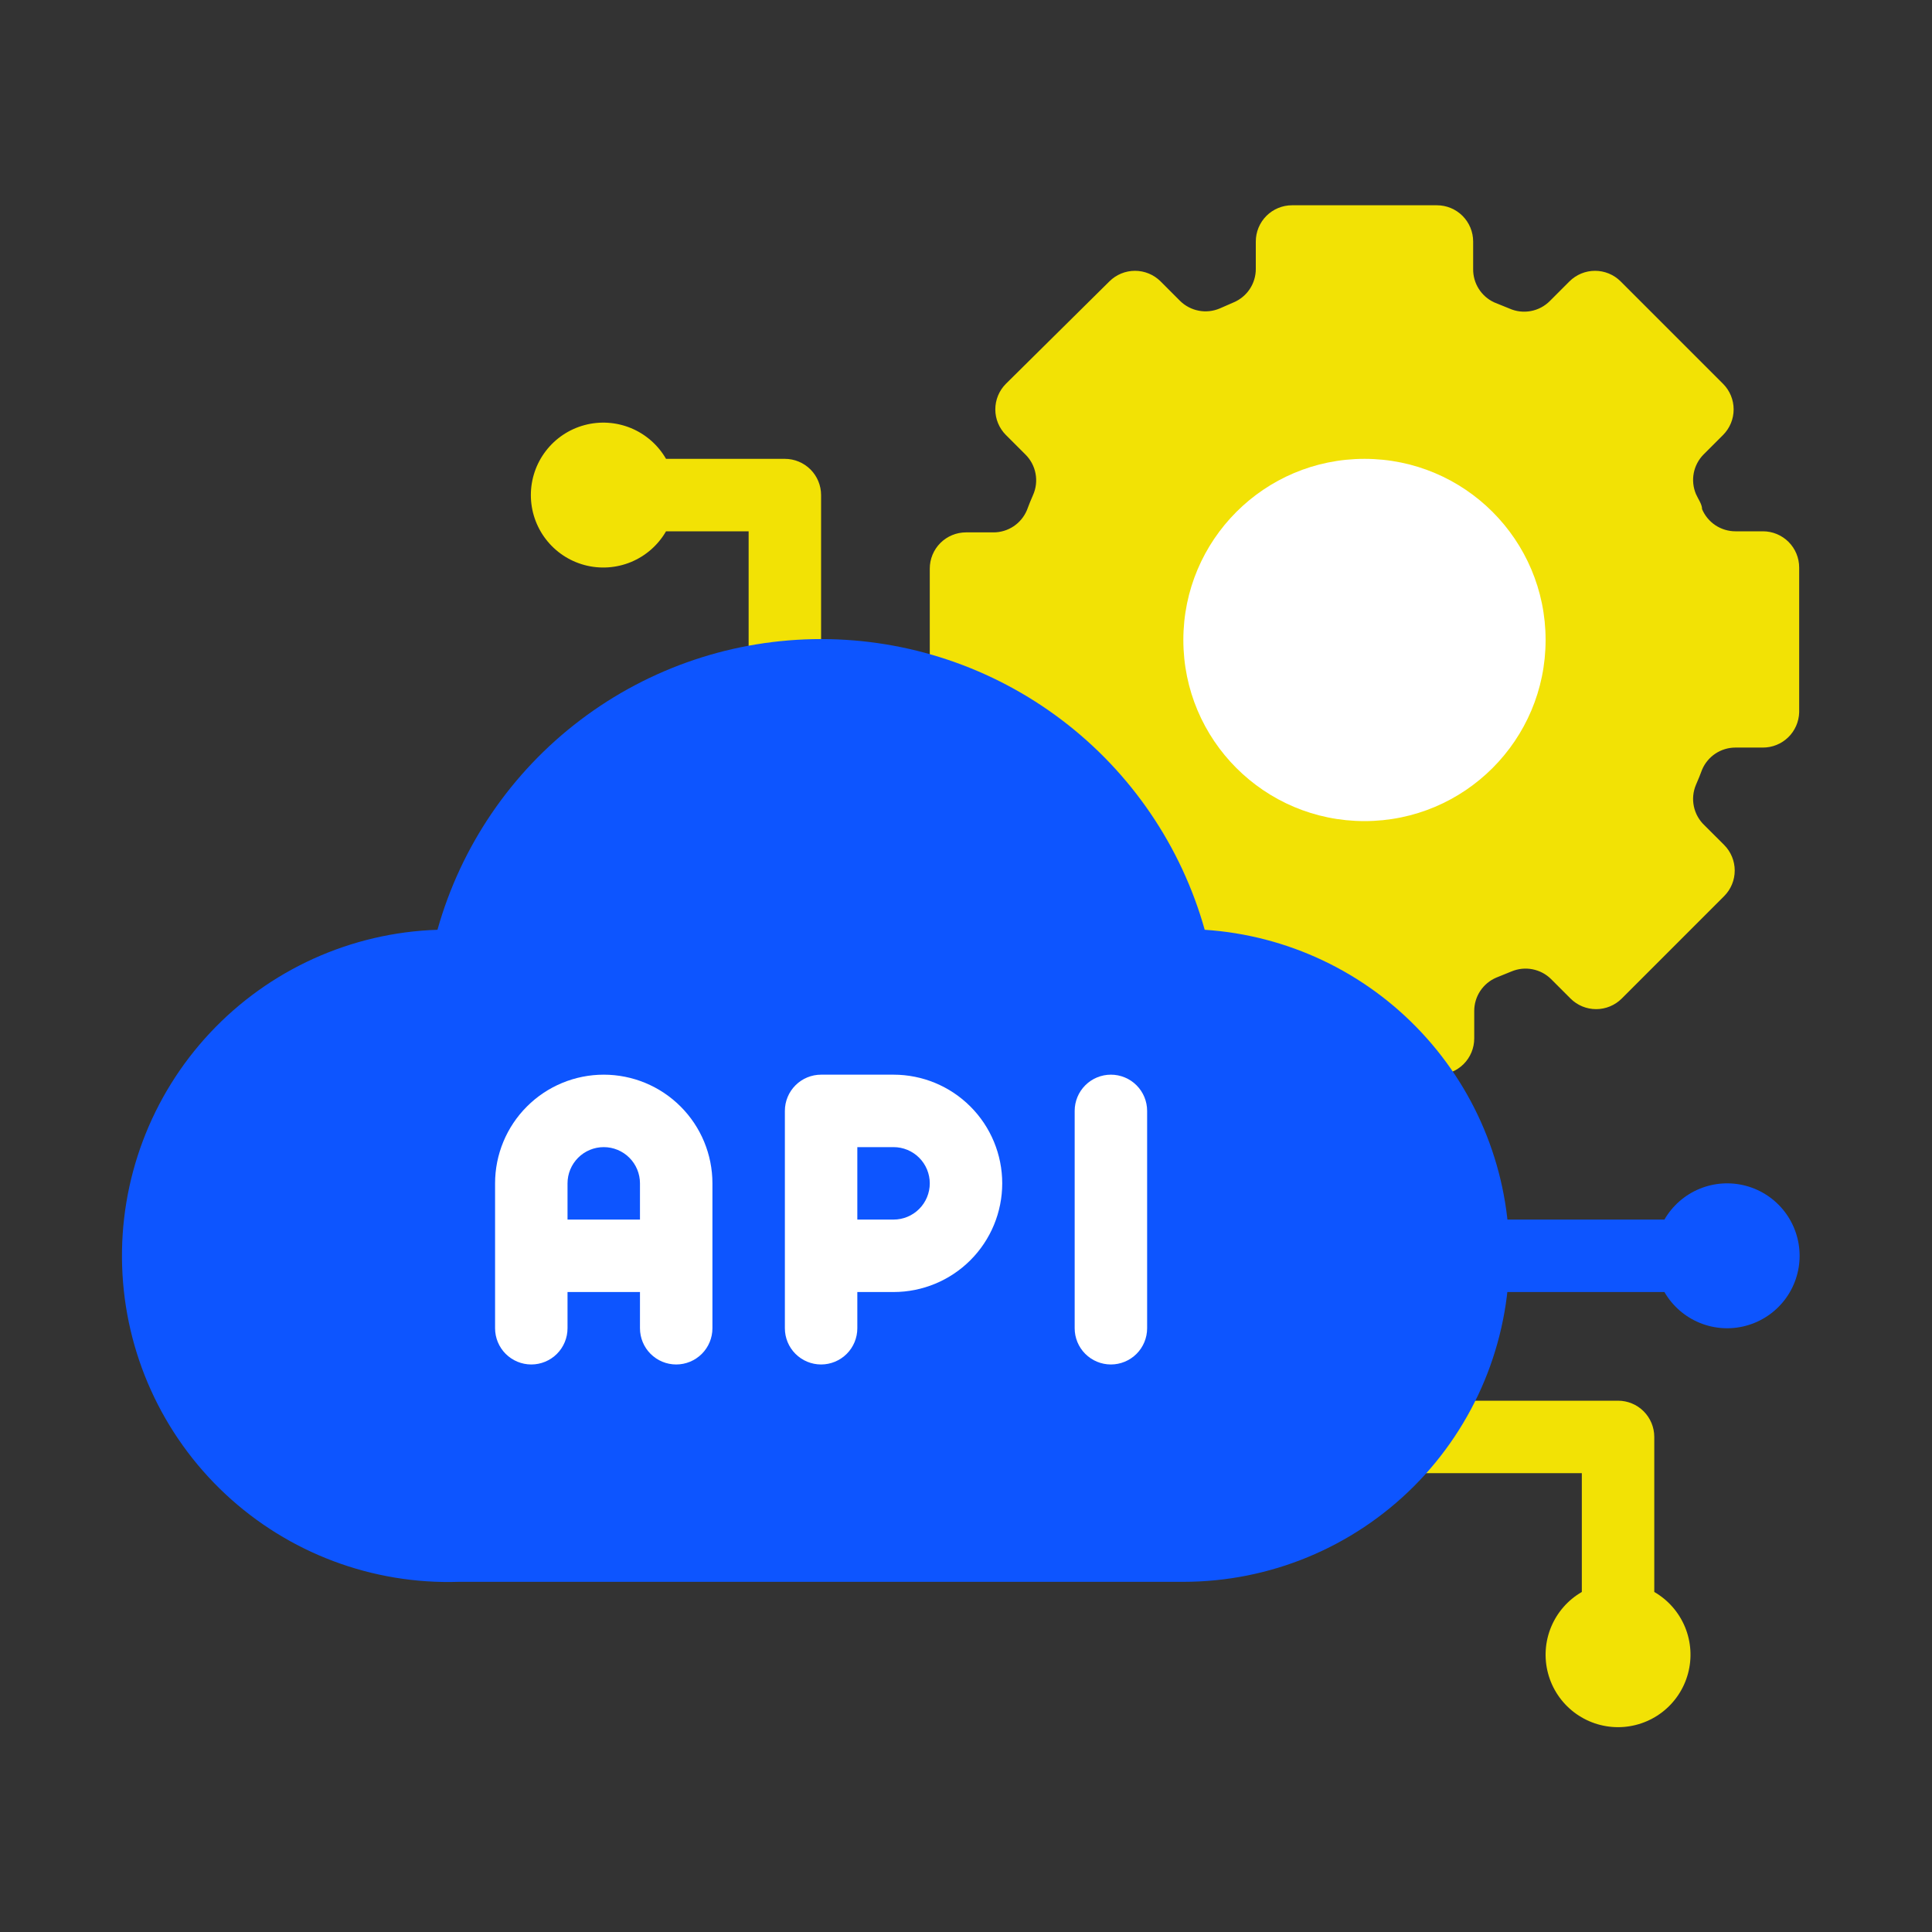
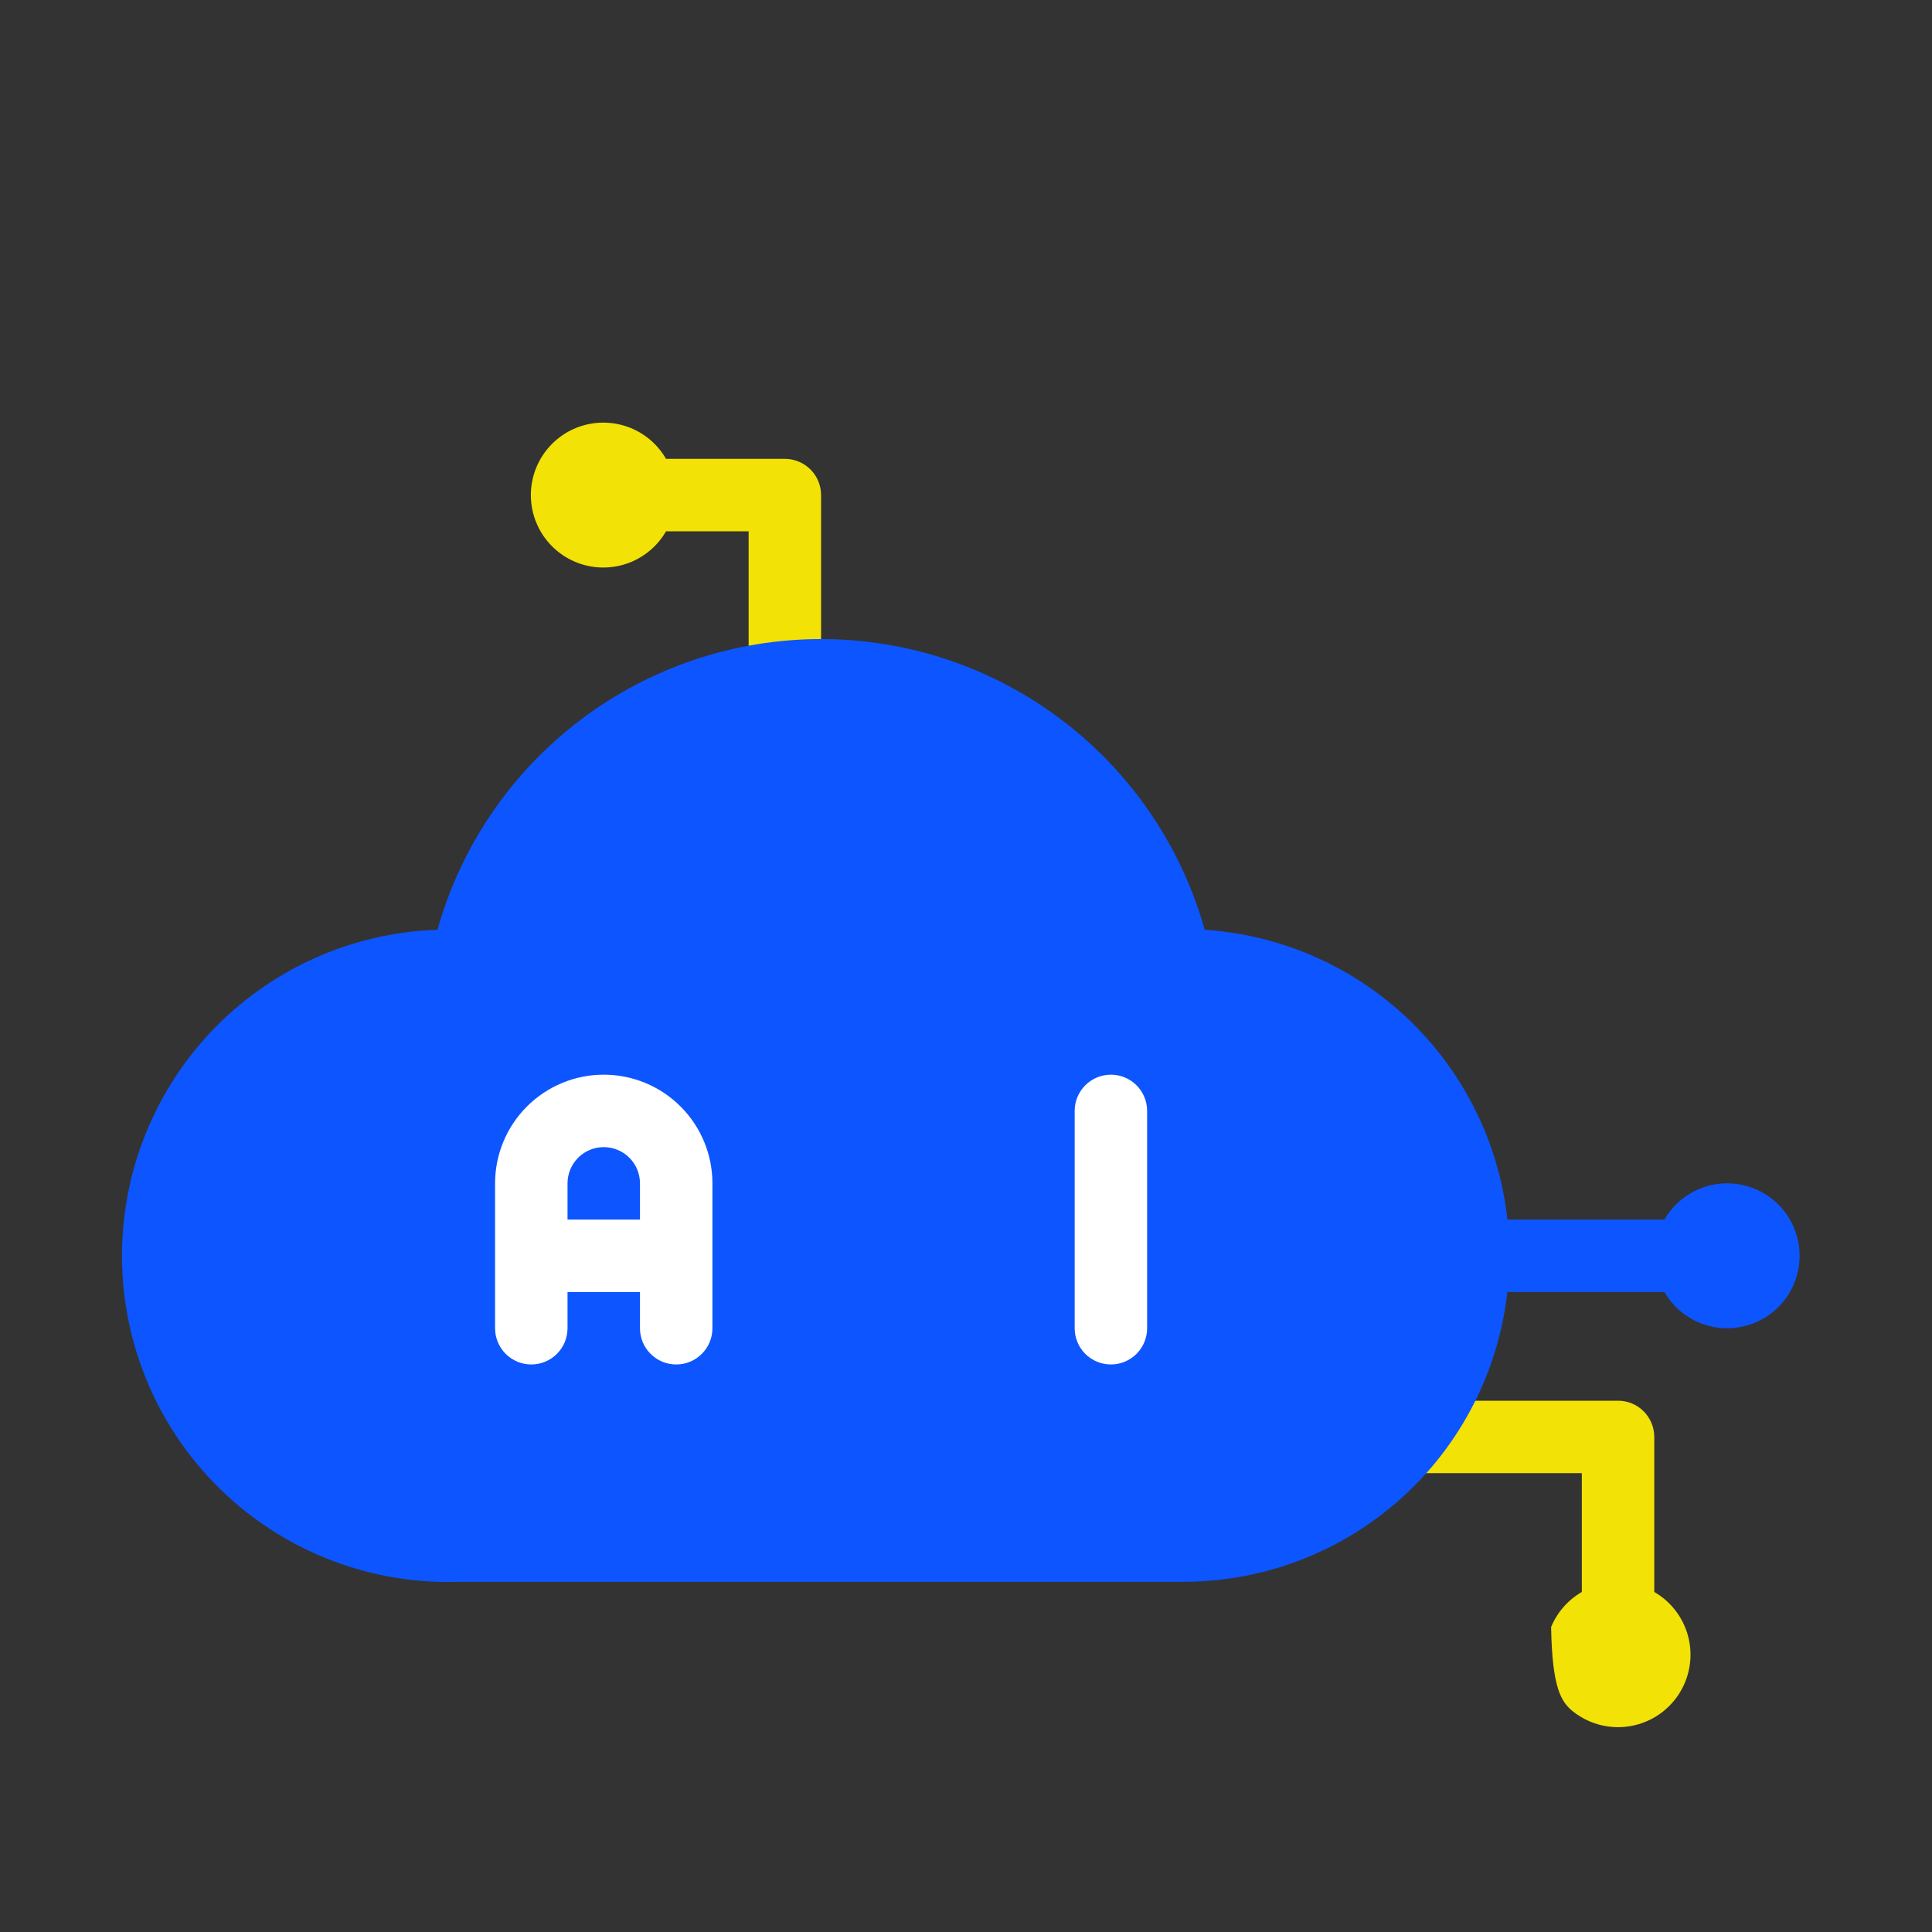
<svg xmlns="http://www.w3.org/2000/svg" width="100" height="100" viewBox="0 0 100 100" fill="none">
  <rect x="0" y="0" width="100" height="100" fill="#333333" stroke="none" />
  <path d="M86.15 63.125H74.375C73.878 63.125 73.401 63.322 73.049 63.674C72.698 64.026 72.5 64.503 72.5 65C72.5 65.497 72.698 65.974 73.049 66.326C73.401 66.677 73.878 66.875 74.375 66.875H86.15C86.563 67.59 87.2 68.149 87.963 68.465C88.725 68.781 89.571 68.836 90.368 68.622C91.165 68.409 91.87 67.938 92.373 67.283C92.875 66.628 93.148 65.826 93.148 65C93.148 64.174 92.875 63.372 92.373 62.717C91.87 62.062 91.165 61.591 90.368 61.378C89.571 61.164 88.725 61.219 87.963 61.535C87.2 61.851 86.563 62.41 86.15 63.125Z" fill="#0D55FF" />
-   <path d="M85.625 82.4V74.375C85.625 73.878 85.427 73.401 85.076 73.049C84.724 72.698 84.247 72.5 83.75 72.5H72.5C72.003 72.5 71.526 72.698 71.174 73.049C70.823 73.401 70.625 73.878 70.625 74.375C70.625 74.872 70.823 75.349 71.174 75.701C71.526 76.052 72.003 76.25 72.5 76.25H81.875V82.4C81.16 82.813 80.601 83.45 80.285 84.213C79.969 84.975 79.914 85.821 80.128 86.618C80.341 87.415 80.812 88.12 81.467 88.623C82.122 89.125 82.924 89.398 83.75 89.398C84.576 89.398 85.378 89.125 86.033 88.623C86.688 88.12 87.159 87.415 87.372 86.618C87.586 85.821 87.531 84.975 87.215 84.213C86.899 83.45 86.34 82.813 85.625 82.4Z" fill="#F2E205" />
+   <path d="M85.625 82.4V74.375C85.625 73.878 85.427 73.401 85.076 73.049C84.724 72.698 84.247 72.5 83.75 72.5H72.5C72.003 72.5 71.526 72.698 71.174 73.049C70.823 73.401 70.625 73.878 70.625 74.375C70.625 74.872 70.823 75.349 71.174 75.701C71.526 76.052 72.003 76.25 72.5 76.25H81.875V82.4C81.16 82.813 80.601 83.45 80.285 84.213C80.341 87.415 80.812 88.12 81.467 88.623C82.122 89.125 82.924 89.398 83.75 89.398C84.576 89.398 85.378 89.125 86.033 88.623C86.688 88.12 87.159 87.415 87.372 86.618C87.586 85.821 87.531 84.975 87.215 84.213C86.899 83.45 86.34 82.813 85.625 82.4Z" fill="#F2E205" />
  <path d="M40.624 23.75H34.474C34.061 23.035 33.424 22.476 32.662 22.16C31.899 21.845 31.053 21.789 30.256 22.003C29.459 22.216 28.754 22.687 28.252 23.342C27.749 23.997 27.477 24.799 27.477 25.625C27.477 26.451 27.749 27.253 28.252 27.908C28.754 28.563 29.459 29.034 30.256 29.247C31.053 29.461 31.899 29.405 32.662 29.09C33.424 28.774 34.061 28.215 34.474 27.5H38.749V36.875C38.749 37.372 38.947 37.849 39.298 38.201C39.65 38.553 40.127 38.75 40.624 38.75C41.121 38.75 41.598 38.553 41.95 38.201C42.302 37.849 42.499 37.372 42.499 36.875V25.625C42.499 25.128 42.302 24.651 41.95 24.299C41.598 23.948 41.121 23.75 40.624 23.75Z" fill="#F2E205" />
-   <path d="M93.125 36.875V29.375C93.125 28.878 92.927 28.401 92.576 28.049C92.224 27.698 91.747 27.5 91.25 27.5H89.825C89.457 27.5 89.097 27.391 88.79 27.188C88.484 26.984 88.243 26.695 88.1 26.356C88.1 26.094 87.894 25.831 87.781 25.569C87.638 25.227 87.598 24.851 87.668 24.487C87.739 24.123 87.915 23.789 88.175 23.525L89.188 22.512C89.537 22.161 89.733 21.686 89.733 21.191C89.733 20.695 89.537 20.22 89.188 19.869L83.881 14.562C83.53 14.213 83.055 14.017 82.559 14.017C82.064 14.017 81.589 14.213 81.237 14.562L80.225 15.575C79.957 15.847 79.612 16.03 79.237 16.1C78.861 16.171 78.474 16.125 78.125 15.969L77.338 15.65C77.009 15.498 76.732 15.254 76.539 14.948C76.346 14.642 76.246 14.287 76.25 13.925V12.5C76.25 12.003 76.052 11.526 75.701 11.174C75.349 10.822 74.872 10.625 74.375 10.625H66.875C66.378 10.625 65.901 10.822 65.549 11.174C65.198 11.526 65 12.003 65 12.5V13.925C65 14.293 64.891 14.653 64.688 14.96C64.484 15.266 64.195 15.507 63.856 15.65L63.125 15.969C62.783 16.112 62.407 16.152 62.044 16.081C61.68 16.011 61.345 15.835 61.081 15.575L60.069 14.562C59.717 14.213 59.242 14.017 58.747 14.017C58.252 14.017 57.776 14.213 57.425 14.562L52.062 19.869C51.713 20.22 51.517 20.695 51.517 21.191C51.517 21.686 51.713 22.161 52.062 22.512L53.075 23.525C53.347 23.793 53.53 24.138 53.6 24.513C53.671 24.889 53.625 25.276 53.469 25.625C53.356 25.887 53.244 26.15 53.15 26.413C53.007 26.751 52.766 27.041 52.46 27.244C52.153 27.447 51.793 27.556 51.425 27.556H50C49.503 27.556 49.026 27.754 48.674 28.105C48.322 28.457 48.125 28.934 48.125 29.431V36.931C48.125 37.428 48.322 37.905 48.674 38.257C49.026 38.609 49.503 38.806 50 38.806H51.425C51.793 38.807 52.153 38.915 52.46 39.118C52.766 39.322 53.007 39.611 53.15 39.95C53.244 40.212 53.356 40.475 53.469 40.737C53.612 41.079 53.652 41.455 53.581 41.819C53.511 42.183 53.335 42.518 53.075 42.781L52.062 43.794C51.713 44.145 51.517 44.62 51.517 45.116C51.517 45.611 51.713 46.086 52.062 46.438L57.369 51.744C57.72 52.093 58.195 52.289 58.691 52.289C59.186 52.289 59.661 52.093 60.013 51.744L61.025 50.731C61.287 50.45 61.629 50.256 62.004 50.176C62.38 50.095 62.771 50.132 63.125 50.281L63.913 50.6C64.251 50.743 64.541 50.984 64.744 51.29C64.947 51.597 65.056 51.957 65.056 52.325V53.75C65.056 54.247 65.254 54.724 65.605 55.076C65.957 55.428 66.434 55.625 66.931 55.625H74.431C74.928 55.625 75.405 55.428 75.757 55.076C76.109 54.724 76.306 54.247 76.306 53.75V52.325C76.306 51.957 76.415 51.597 76.618 51.29C76.822 50.984 77.111 50.743 77.45 50.6L78.237 50.281C78.579 50.138 78.955 50.098 79.319 50.169C79.683 50.239 80.018 50.415 80.281 50.675L81.294 51.688C81.645 52.037 82.12 52.233 82.616 52.233C83.111 52.233 83.586 52.037 83.938 51.688L89.244 46.381C89.593 46.03 89.789 45.555 89.789 45.059C89.789 44.564 89.593 44.089 89.244 43.737L88.231 42.725C87.95 42.463 87.756 42.121 87.676 41.746C87.595 41.37 87.632 40.979 87.781 40.625C87.894 40.362 88.006 40.1 88.1 39.837C88.243 39.499 88.484 39.209 88.79 39.006C89.097 38.803 89.457 38.694 89.825 38.694H91.25C91.738 38.694 92.206 38.504 92.556 38.165C92.906 37.825 93.11 37.362 93.125 36.875Z" fill="#F2E205" />
-   <path d="M70.625 42.5C75.803 42.5 80 38.303 80 33.125C80 27.947 75.803 23.75 70.625 23.75C65.447 23.75 61.25 27.947 61.25 33.125C61.25 38.303 65.447 42.5 70.625 42.5Z" fill="white" />
  <path d="M78.125 65C78.125 69.475 76.347 73.767 73.182 76.932C70.017 80.097 65.725 81.875 61.25 81.875H23.75C19.274 82.021 14.924 80.384 11.655 77.323C8.387 74.262 6.468 70.028 6.322 65.553C6.175 61.077 7.812 56.727 10.873 53.458C13.934 50.19 18.168 48.271 22.643 48.125C23.86 43.795 26.458 39.981 30.043 37.265C33.628 34.548 38.002 33.078 42.5 33.078C46.997 33.078 51.372 34.548 54.956 37.265C58.541 39.981 61.139 43.795 62.356 48.125C66.637 48.406 70.65 50.307 73.579 53.442C76.509 56.577 78.134 60.709 78.125 65Z" fill="#0D55FF" />
-   <path d="M46.25 55.625H42.5C42.003 55.625 41.526 55.822 41.174 56.174C40.822 56.526 40.625 57.003 40.625 57.5V68.75C40.625 69.247 40.822 69.724 41.174 70.076C41.526 70.427 42.003 70.625 42.5 70.625C42.997 70.625 43.474 70.427 43.826 70.076C44.178 69.724 44.375 69.247 44.375 68.75V66.875H46.25C47.742 66.875 49.173 66.282 50.227 65.228C51.282 64.173 51.875 62.742 51.875 61.25C51.875 59.758 51.282 58.327 50.227 57.273C49.173 56.218 47.742 55.625 46.25 55.625ZM46.25 63.125H44.375V59.375H46.25C46.747 59.375 47.224 59.572 47.576 59.924C47.928 60.276 48.125 60.753 48.125 61.25C48.125 61.747 47.928 62.224 47.576 62.576C47.224 62.928 46.747 63.125 46.25 63.125Z" fill="white" />
  <path d="M31.25 55.625C29.758 55.625 28.327 56.218 27.273 57.273C26.218 58.327 25.625 59.758 25.625 61.25V68.75C25.625 69.247 25.823 69.724 26.174 70.076C26.526 70.427 27.003 70.625 27.5 70.625C27.997 70.625 28.474 70.427 28.826 70.076C29.177 69.724 29.375 69.247 29.375 68.75V66.875H33.125V68.75C33.125 69.247 33.322 69.724 33.674 70.076C34.026 70.427 34.503 70.625 35 70.625C35.497 70.625 35.974 70.427 36.326 70.076C36.678 69.724 36.875 69.247 36.875 68.75V61.25C36.875 59.758 36.282 58.327 35.227 57.273C34.173 56.218 32.742 55.625 31.25 55.625ZM29.375 63.125V61.25C29.375 60.753 29.573 60.276 29.924 59.924C30.276 59.572 30.753 59.375 31.25 59.375C31.747 59.375 32.224 59.572 32.576 59.924C32.928 60.276 33.125 60.753 33.125 61.25V63.125H29.375Z" fill="white" />
  <path d="M57.5 70.625C57.003 70.625 56.526 70.427 56.174 70.076C55.822 69.724 55.625 69.247 55.625 68.75V57.5C55.625 57.003 55.822 56.526 56.174 56.174C56.526 55.822 57.003 55.625 57.5 55.625C57.997 55.625 58.474 55.822 58.826 56.174C59.178 56.526 59.375 57.003 59.375 57.5V68.75C59.375 69.247 59.178 69.724 58.826 70.076C58.474 70.427 57.997 70.625 57.5 70.625Z" fill="white" />
</svg>